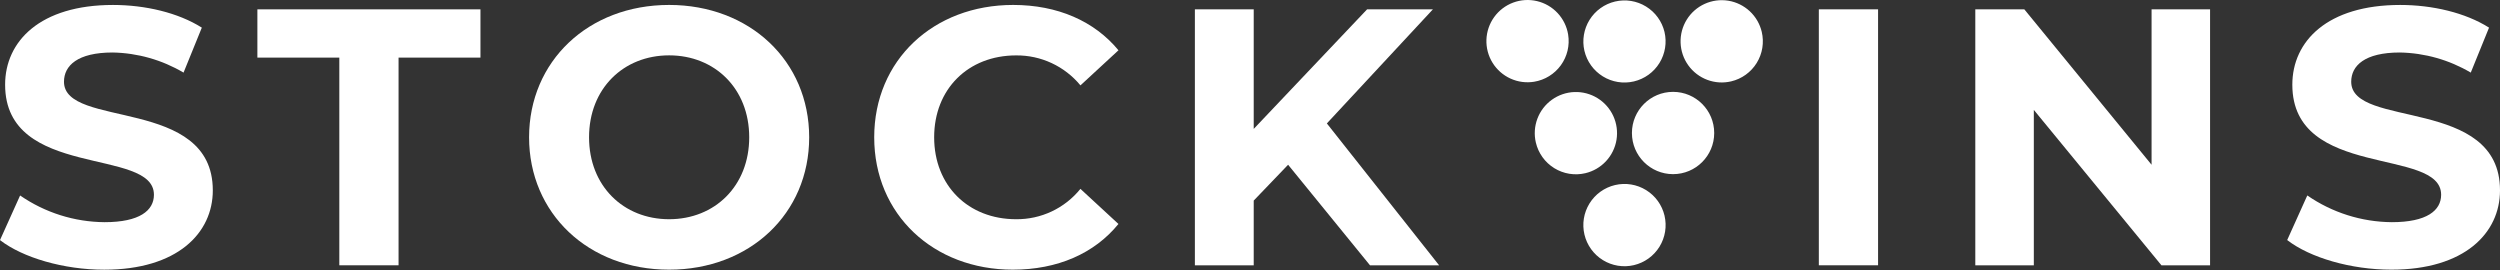
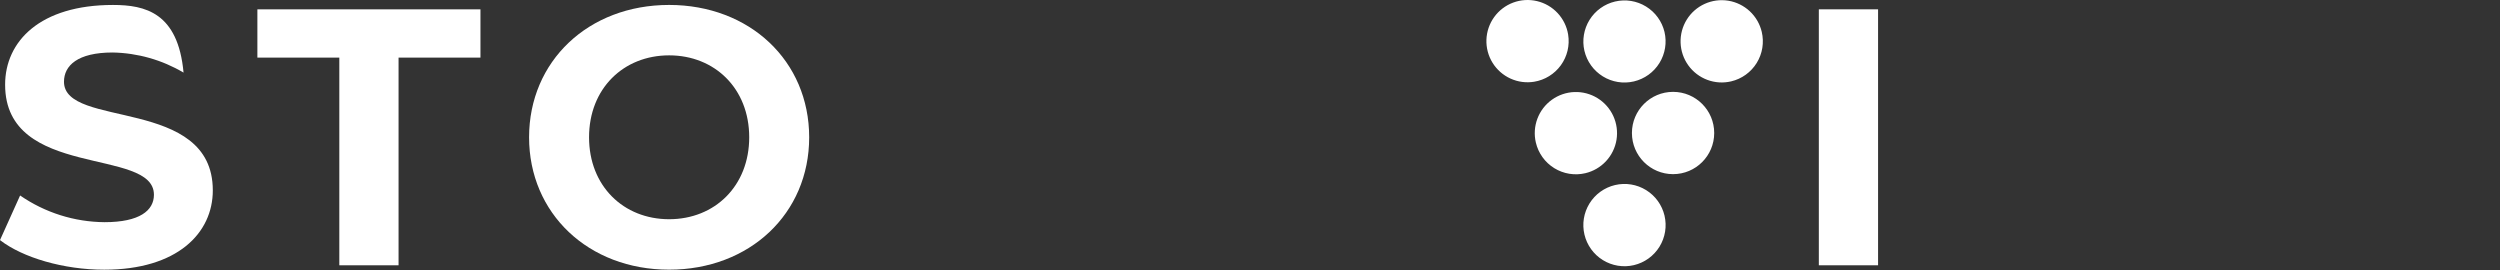
<svg xmlns="http://www.w3.org/2000/svg" width="1323" height="143" viewBox="0 0 1323 143" fill="none">
  <rect x="0" y="0" width="1323" height="143" fill="#333333" stroke="none" />
-   <path d="M33.86 43.261C33.86 34.746 41.016 27.78 59.596 27.78C72.819 28.023 85.752 31.689 97.134 38.422L106.808 14.621C94.234 6.688 76.818 2.623 59.794 2.623C21.284 2.623 2.709 21.779 2.709 44.818C2.709 95.131 81.461 77.7 81.461 103.064C81.461 111.383 73.916 117.576 55.342 117.576C39.362 117.456 23.787 112.534 10.639 103.451L0 127.059C11.998 136.345 33.668 142.732 55.152 142.732C93.855 142.732 112.618 123.381 112.618 100.741C112.61 50.99 33.86 68.211 33.86 43.261Z" fill="white" />
+   <path d="M33.86 43.261C33.86 34.746 41.016 27.78 59.596 27.78C72.819 28.023 85.752 31.689 97.134 38.422C94.234 6.688 76.818 2.623 59.794 2.623C21.284 2.623 2.709 21.779 2.709 44.818C2.709 95.131 81.461 77.7 81.461 103.064C81.461 111.383 73.916 117.576 55.342 117.576C39.362 117.456 23.787 112.534 10.639 103.451L0 127.059C11.998 136.345 33.668 142.732 55.152 142.732C93.855 142.732 112.618 123.381 112.618 100.741C112.61 50.99 33.86 68.211 33.86 43.261Z" fill="white" />
  <path d="M136.21 30.484H179.569V140.394H210.916V30.484H254.26V4.944H136.21V30.484Z" fill="white" />
  <path d="M354.106 2.614C311.329 2.614 279.991 32.412 279.991 72.663C279.991 112.914 311.341 142.712 354.106 142.712C396.676 142.712 428.218 113.109 428.218 72.663C428.218 32.217 396.682 2.614 354.106 2.614ZM354.106 116.01C329.915 116.01 311.725 98.402 311.725 72.651C311.725 46.901 329.915 29.293 354.106 29.293C378.297 29.293 396.484 46.901 396.484 72.651C396.484 98.402 378.291 116.01 354.106 116.01Z" fill="white" />
-   <path d="M537.726 29.319C544.225 29.258 550.655 30.651 556.546 33.396C562.437 36.141 567.639 40.169 571.773 45.184L591.895 26.607C579.126 11.126 559.595 2.614 536.164 2.614C493.984 2.614 462.632 31.833 462.632 72.663C462.632 113.493 493.984 142.712 535.963 142.712C559.572 142.712 579.115 134.2 591.884 118.524L571.762 99.947C567.667 105.021 562.477 109.102 556.581 111.884C550.684 114.666 544.235 116.077 537.715 116.01C512.369 116.01 494.356 98.207 494.356 72.651C494.356 47.096 512.378 29.319 537.726 29.319Z" fill="white" />
-   <path d="M758.292 4.944H723.46L663.468 68.218V4.944H632.331V140.397H663.468V106.146L681.664 87.182L725.005 140.397H761.577L702.173 65.32L758.292 4.944Z" fill="white" />
  <path d="M993.874 4.937H962.525V140.39H993.874V4.937Z" fill="white" />
-   <path d="M1138.61 87.182L1071.27 4.944H1045.33V140.397H1076.3V58.158L1143.83 140.397H1169.57V4.944H1138.61V87.182Z" fill="white" />
-   <path d="M1244.26 43.261C1244.26 34.746 1251.41 27.78 1269.99 27.78C1283.21 28.023 1296.14 31.689 1307.53 38.422L1317.2 14.621C1304.63 6.688 1287.21 2.623 1270.18 2.623C1231.67 2.623 1213.1 21.779 1213.1 44.818C1213.1 95.131 1291.85 77.7 1291.85 103.064C1291.85 111.383 1284.31 117.576 1265.73 117.576C1249.74 117.45 1234.16 112.522 1221.02 103.43L1210.38 127.039C1222.37 136.325 1244.04 142.712 1265.53 142.712C1304.23 142.712 1323 123.361 1323 100.721C1323.01 50.99 1244.26 68.211 1244.26 43.261Z" fill="white" />
  <path fill-rule="evenodd" clip-rule="evenodd" d="M824.3 6.929C827.235 10.079 829.17 14.029 829.86 18.279C830.784 23.978 829.407 29.811 826.032 34.496C822.656 39.18 817.558 42.332 811.859 43.258C807.609 43.947 803.251 43.361 799.334 41.574C795.417 39.786 792.118 36.877 789.854 33.215C787.591 29.553 786.465 25.301 786.617 20.998C786.769 16.696 788.194 12.535 790.711 9.042C793.228 5.549 796.725 2.881 800.758 1.375C804.792 -0.131 809.181 -0.407 813.372 0.582C817.562 1.57 821.365 3.779 824.3 6.929ZM848.215 40.417C843.303 37.381 839.799 32.518 838.473 26.898H838.471C837.176 21.289 838.154 15.396 841.193 10.506C844.232 5.617 849.082 2.131 854.685 0.809C860.288 -0.513 866.186 0.438 871.089 3.453C875.993 6.468 879.503 11.303 880.851 16.899C882.176 22.519 881.214 28.434 878.179 33.345C875.143 38.256 870.282 41.761 864.663 43.089C859.043 44.415 853.126 43.454 848.215 40.417ZM838.966 91.655C843.157 90.666 846.961 88.456 849.896 85.305C852.832 82.155 854.767 78.204 855.457 73.953C856.147 69.703 855.562 65.343 853.774 61.425C851.986 57.508 849.076 54.208 845.413 51.944C841.75 49.68 837.499 48.553 833.195 48.705C828.892 48.858 824.73 50.283 821.236 52.801C817.743 55.319 815.074 58.816 813.568 62.85C812.063 66.885 811.787 71.275 812.776 75.466C813.433 78.249 814.63 80.876 816.302 83.195C817.973 85.515 820.085 87.483 822.517 88.986C824.949 90.489 827.654 91.499 830.476 91.957C833.299 92.415 836.183 92.312 838.966 91.655ZM871.124 100.599C876.036 103.635 879.54 108.497 880.867 114.116L880.865 114.119C882.19 119.738 881.23 125.654 878.194 130.566C875.158 135.477 870.296 138.982 864.676 140.308C861.894 140.965 859.009 141.067 856.187 140.609C853.364 140.151 850.66 139.141 848.228 137.638C845.796 136.134 843.684 134.166 842.013 131.846C840.341 129.527 839.143 126.9 838.487 124.117C837.161 118.497 838.122 112.581 841.159 107.669C844.195 102.758 849.058 99.254 854.678 97.928C860.297 96.603 866.213 97.563 871.124 100.599ZM885.388 92.159C897.412 92.159 907.16 82.411 907.16 70.387C907.16 58.362 897.412 48.614 885.388 48.614C873.363 48.614 863.615 58.362 863.615 70.387C863.615 82.411 873.363 92.159 885.388 92.159ZM925.972 5.939C929.122 8.874 931.331 12.678 932.32 16.869C932.976 19.652 933.078 22.537 932.62 25.359C932.161 28.182 931.151 30.886 929.647 33.318C928.143 35.75 926.176 37.862 923.856 39.533C921.536 41.205 918.909 42.403 916.126 43.059C911.935 44.047 907.545 43.77 903.511 42.264C899.477 40.757 895.981 38.088 893.464 34.594C890.947 31.1 889.522 26.938 889.37 22.635C889.218 18.331 890.347 14.08 892.611 10.417C894.876 6.755 898.176 3.846 902.093 2.059C906.011 0.272 910.37 -0.314 914.621 0.377C918.871 1.068 922.822 3.003 925.972 5.939Z" fill="white" />
</svg>